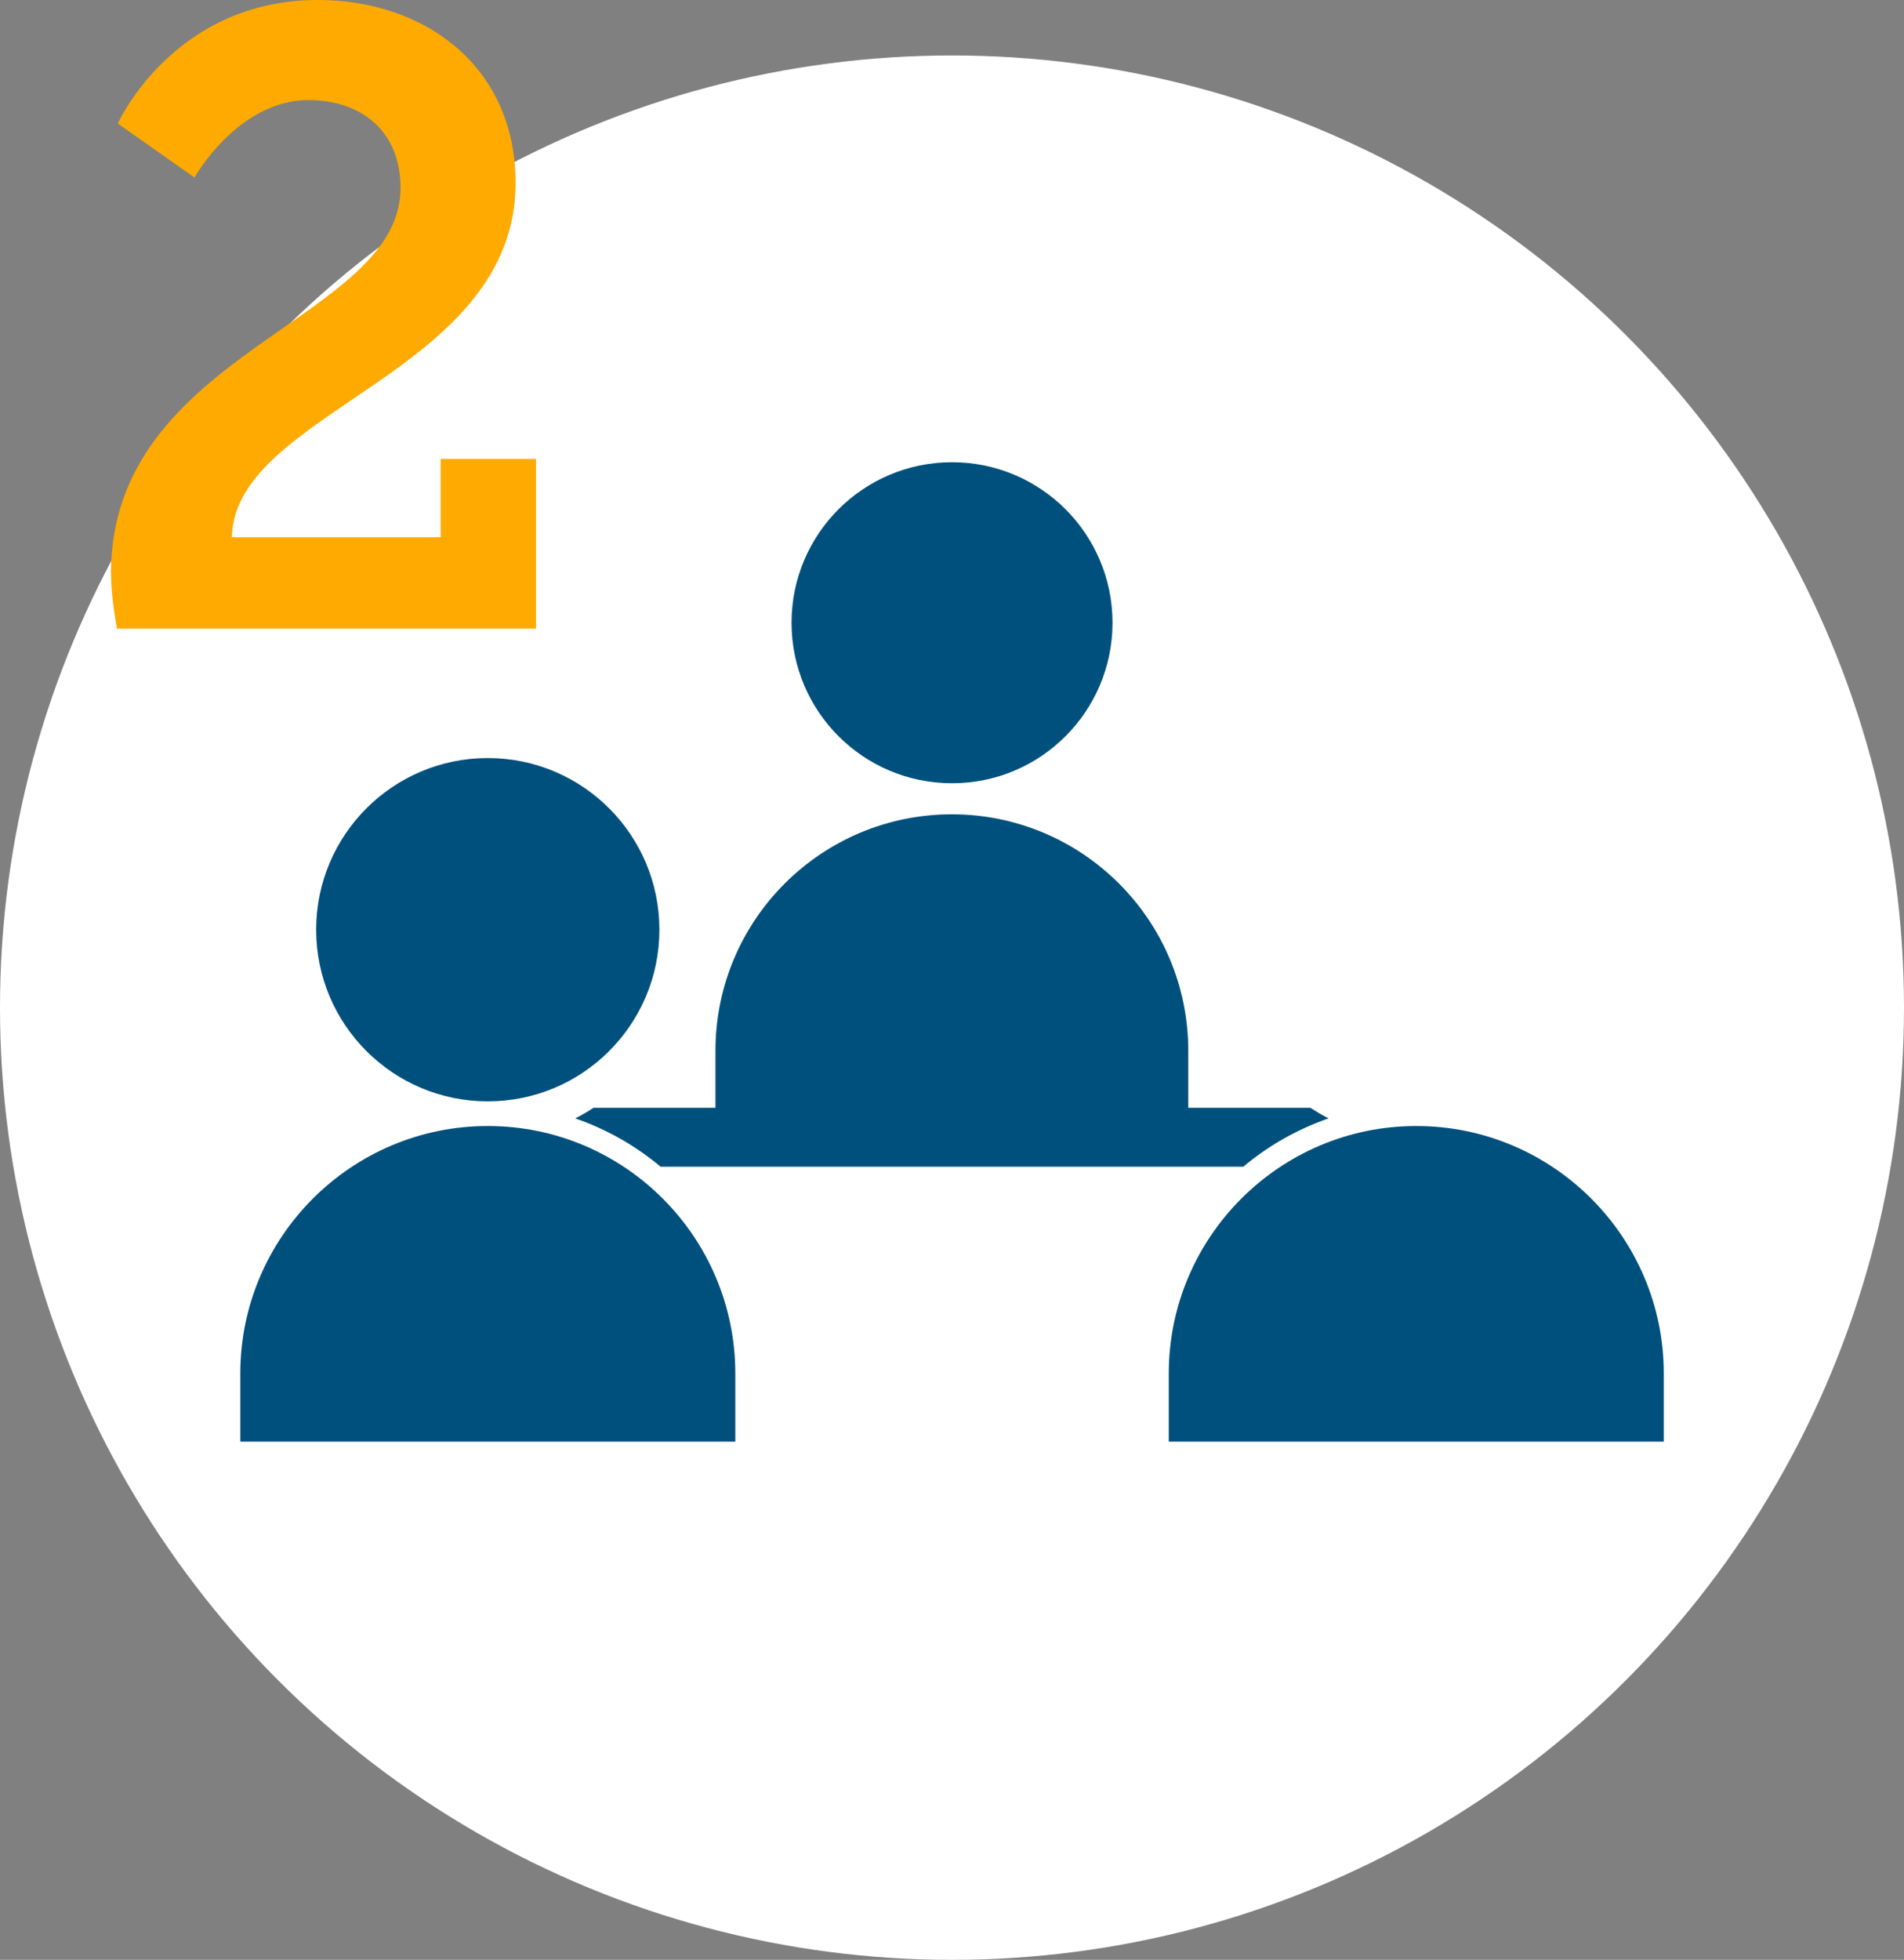
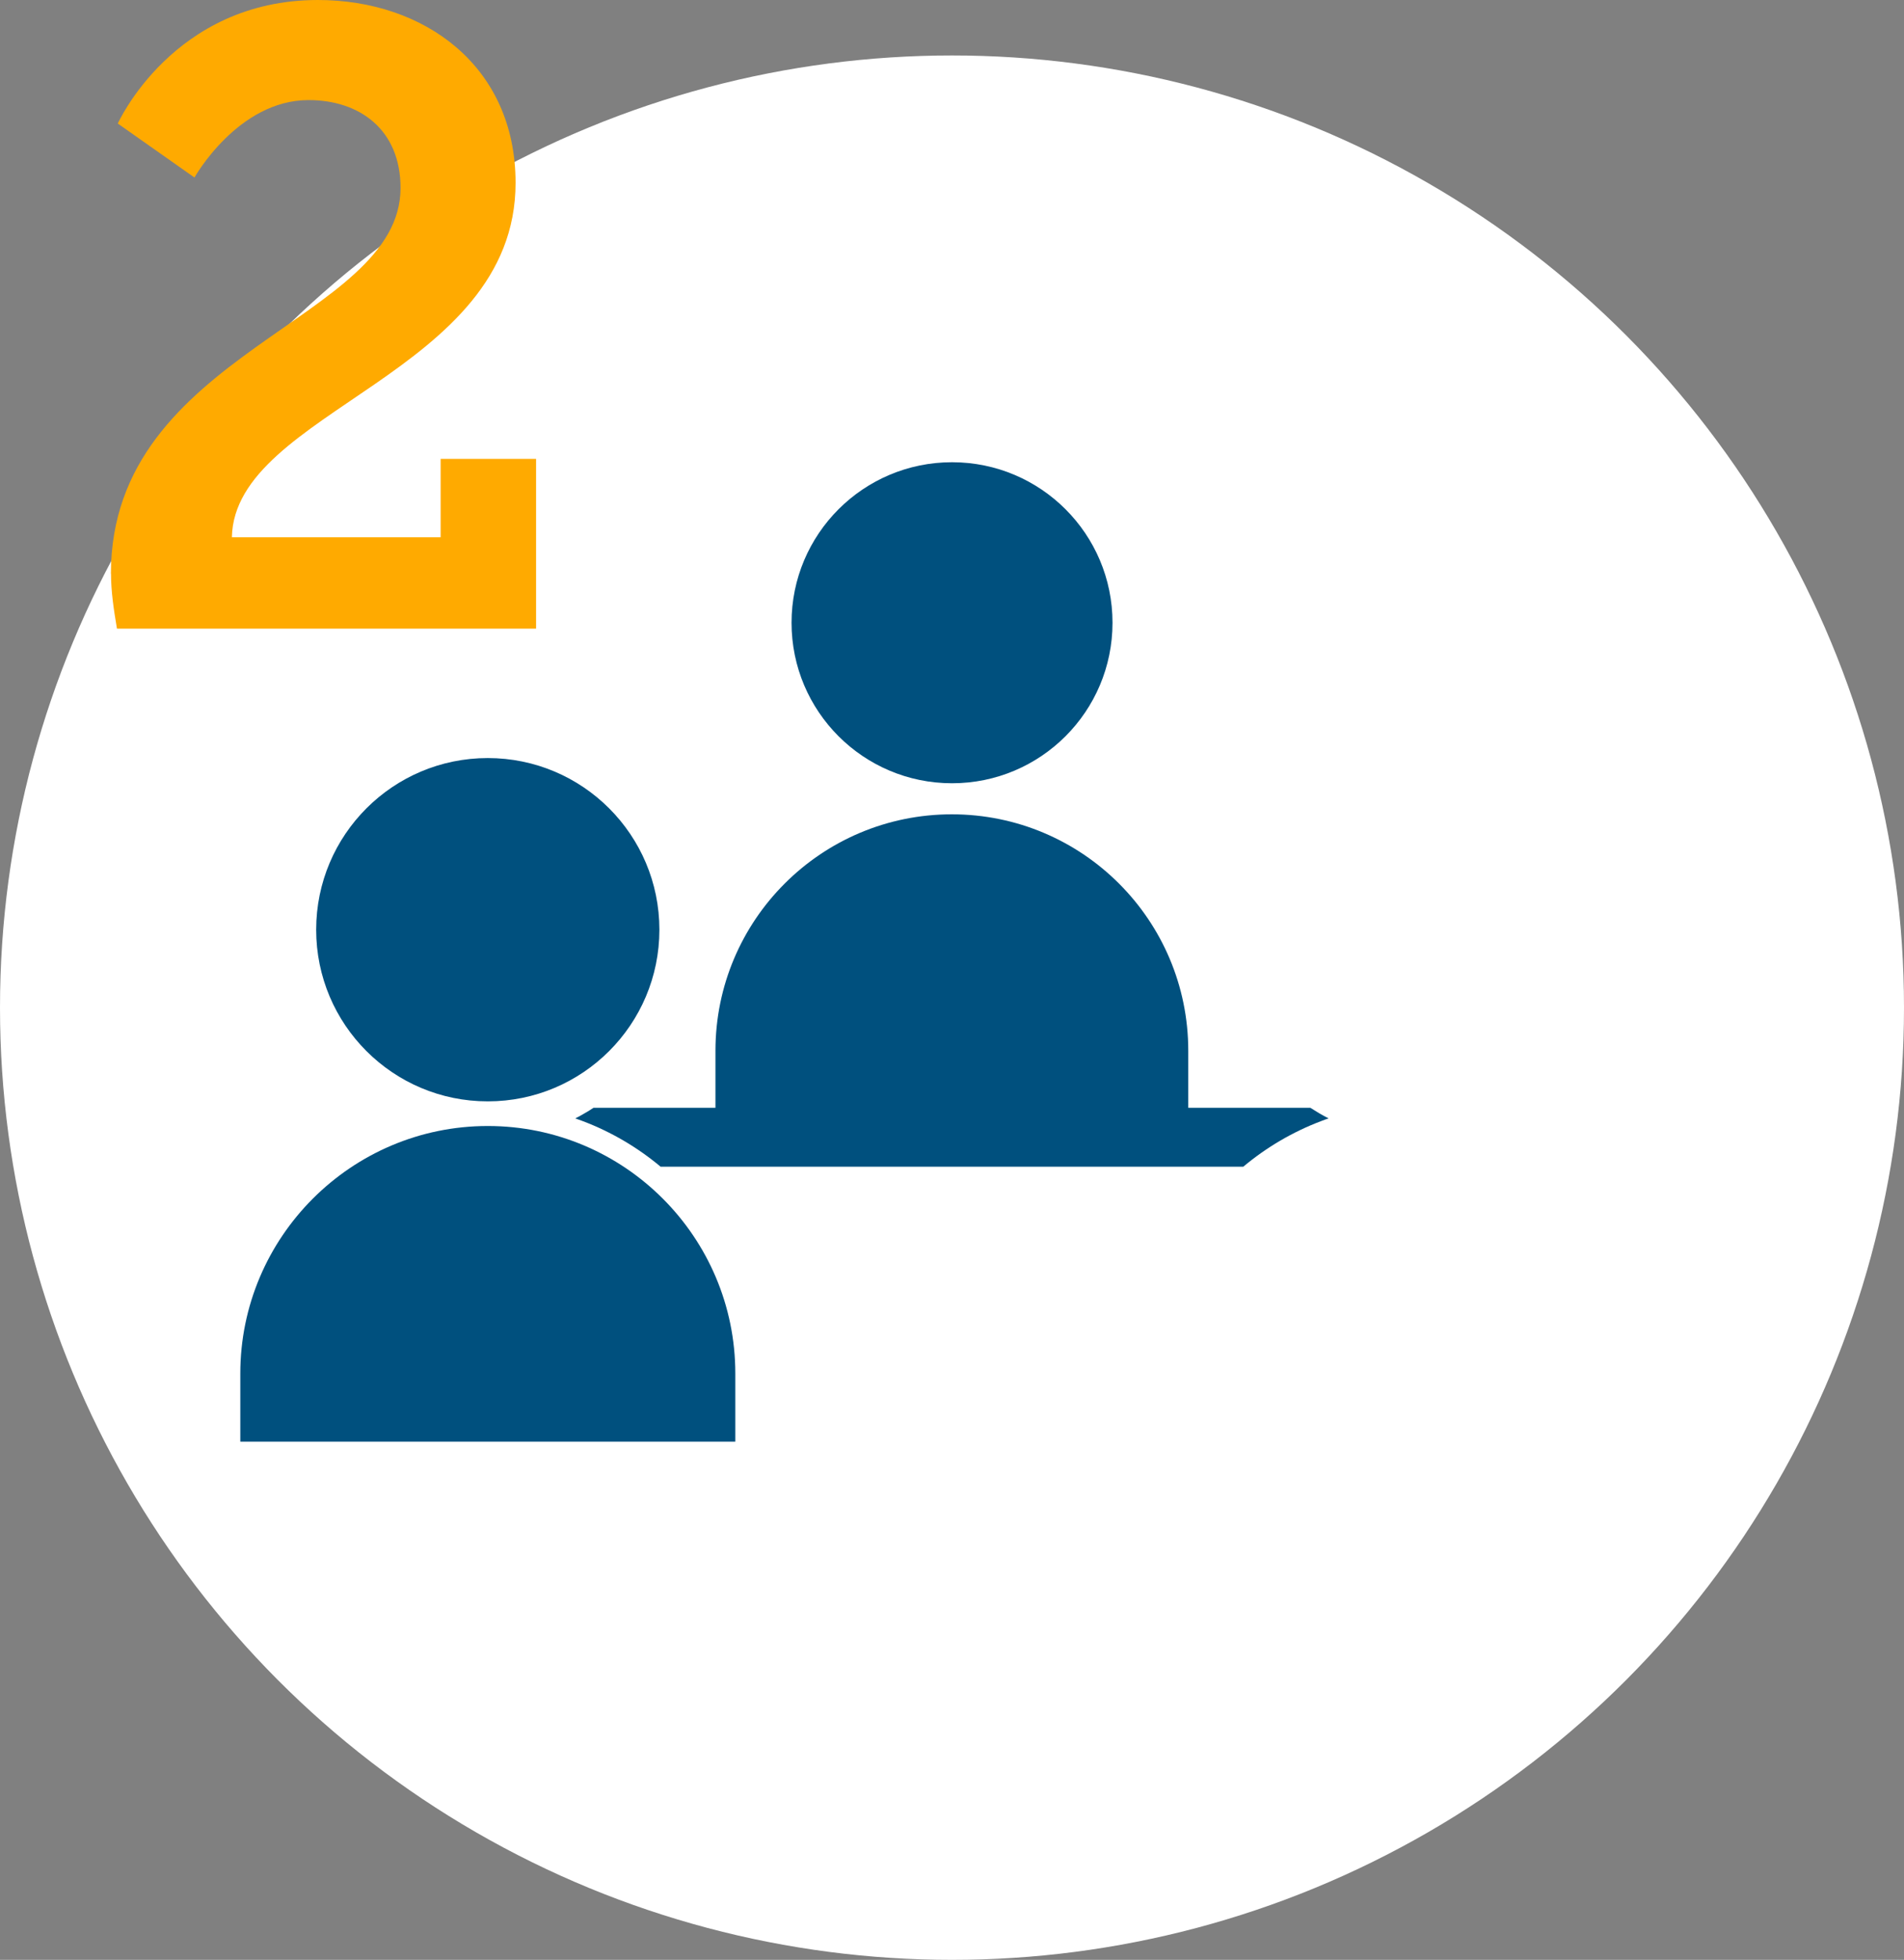
<svg xmlns="http://www.w3.org/2000/svg" width="103" height="106" viewBox="0 0 103 106" fill="none">
  <rect x="0" y="0" width="103" height="106" fill="#808080" stroke="none" />
  <circle cx="51.5" cy="54.5" r="51.5" fill="white" />
  <path d="M6 31.03C6 18.975 21.668 17.377 21.668 10.168C21.668 7.011 19.455 5.413 16.693 5.413C12.866 5.413 10.52 9.601 10.52 9.601L6.372 6.682C6.372 6.682 9.367 0 17.198 0C22.96 0 27.891 3.576 27.891 9.89C27.891 20.25 12.683 22.183 12.544 29.058H23.837V24.819H29V34H6.327C6.144 32.917 6.006 31.977 6.006 31.036L6 31.03Z" fill="#FFAA00" />
  <path d="M51.502 42.363C56.296 42.363 60.183 38.476 60.183 33.681C60.183 28.887 56.296 25 51.502 25C46.707 25 42.82 28.887 42.82 33.681C42.82 38.476 46.707 42.363 51.502 42.363Z" fill="#00507E" />
-   <path d="M76.614 60.901C69.231 60.901 63.227 66.91 63.227 74.288V77.972H90.005V74.288C90.005 66.905 84.001 60.901 76.618 60.901H76.614Z" fill="#00507E" />
  <path d="M26.387 59.568C31.515 59.568 35.671 55.411 35.671 50.284C35.671 45.157 31.515 41 26.387 41C21.26 41 17.104 45.157 17.104 50.284C17.104 55.411 21.26 59.568 26.387 59.568Z" fill="#00507E" />
  <path d="M26.387 60.901C19.004 60.901 13 66.91 13 74.288V77.972H39.778V74.288C39.778 66.905 33.774 60.901 26.391 60.901H26.387Z" fill="#00507E" />
  <path d="M32.105 59.916C31.953 60.018 31.8 60.116 31.639 60.205C31.469 60.307 31.299 60.4 31.121 60.489C31.257 60.536 31.388 60.583 31.52 60.634C33.069 61.219 34.49 62.059 35.738 63.103H67.256C68.503 62.059 69.924 61.219 71.473 60.634C71.605 60.583 71.736 60.532 71.872 60.489C71.698 60.4 71.524 60.303 71.354 60.205C71.197 60.112 71.04 60.014 70.888 59.916H64.281V56.832C64.281 49.771 58.557 44.043 51.492 44.043C44.428 44.043 38.704 49.767 38.704 56.832V59.916H32.097H32.105Z" fill="#00507E" />
</svg>